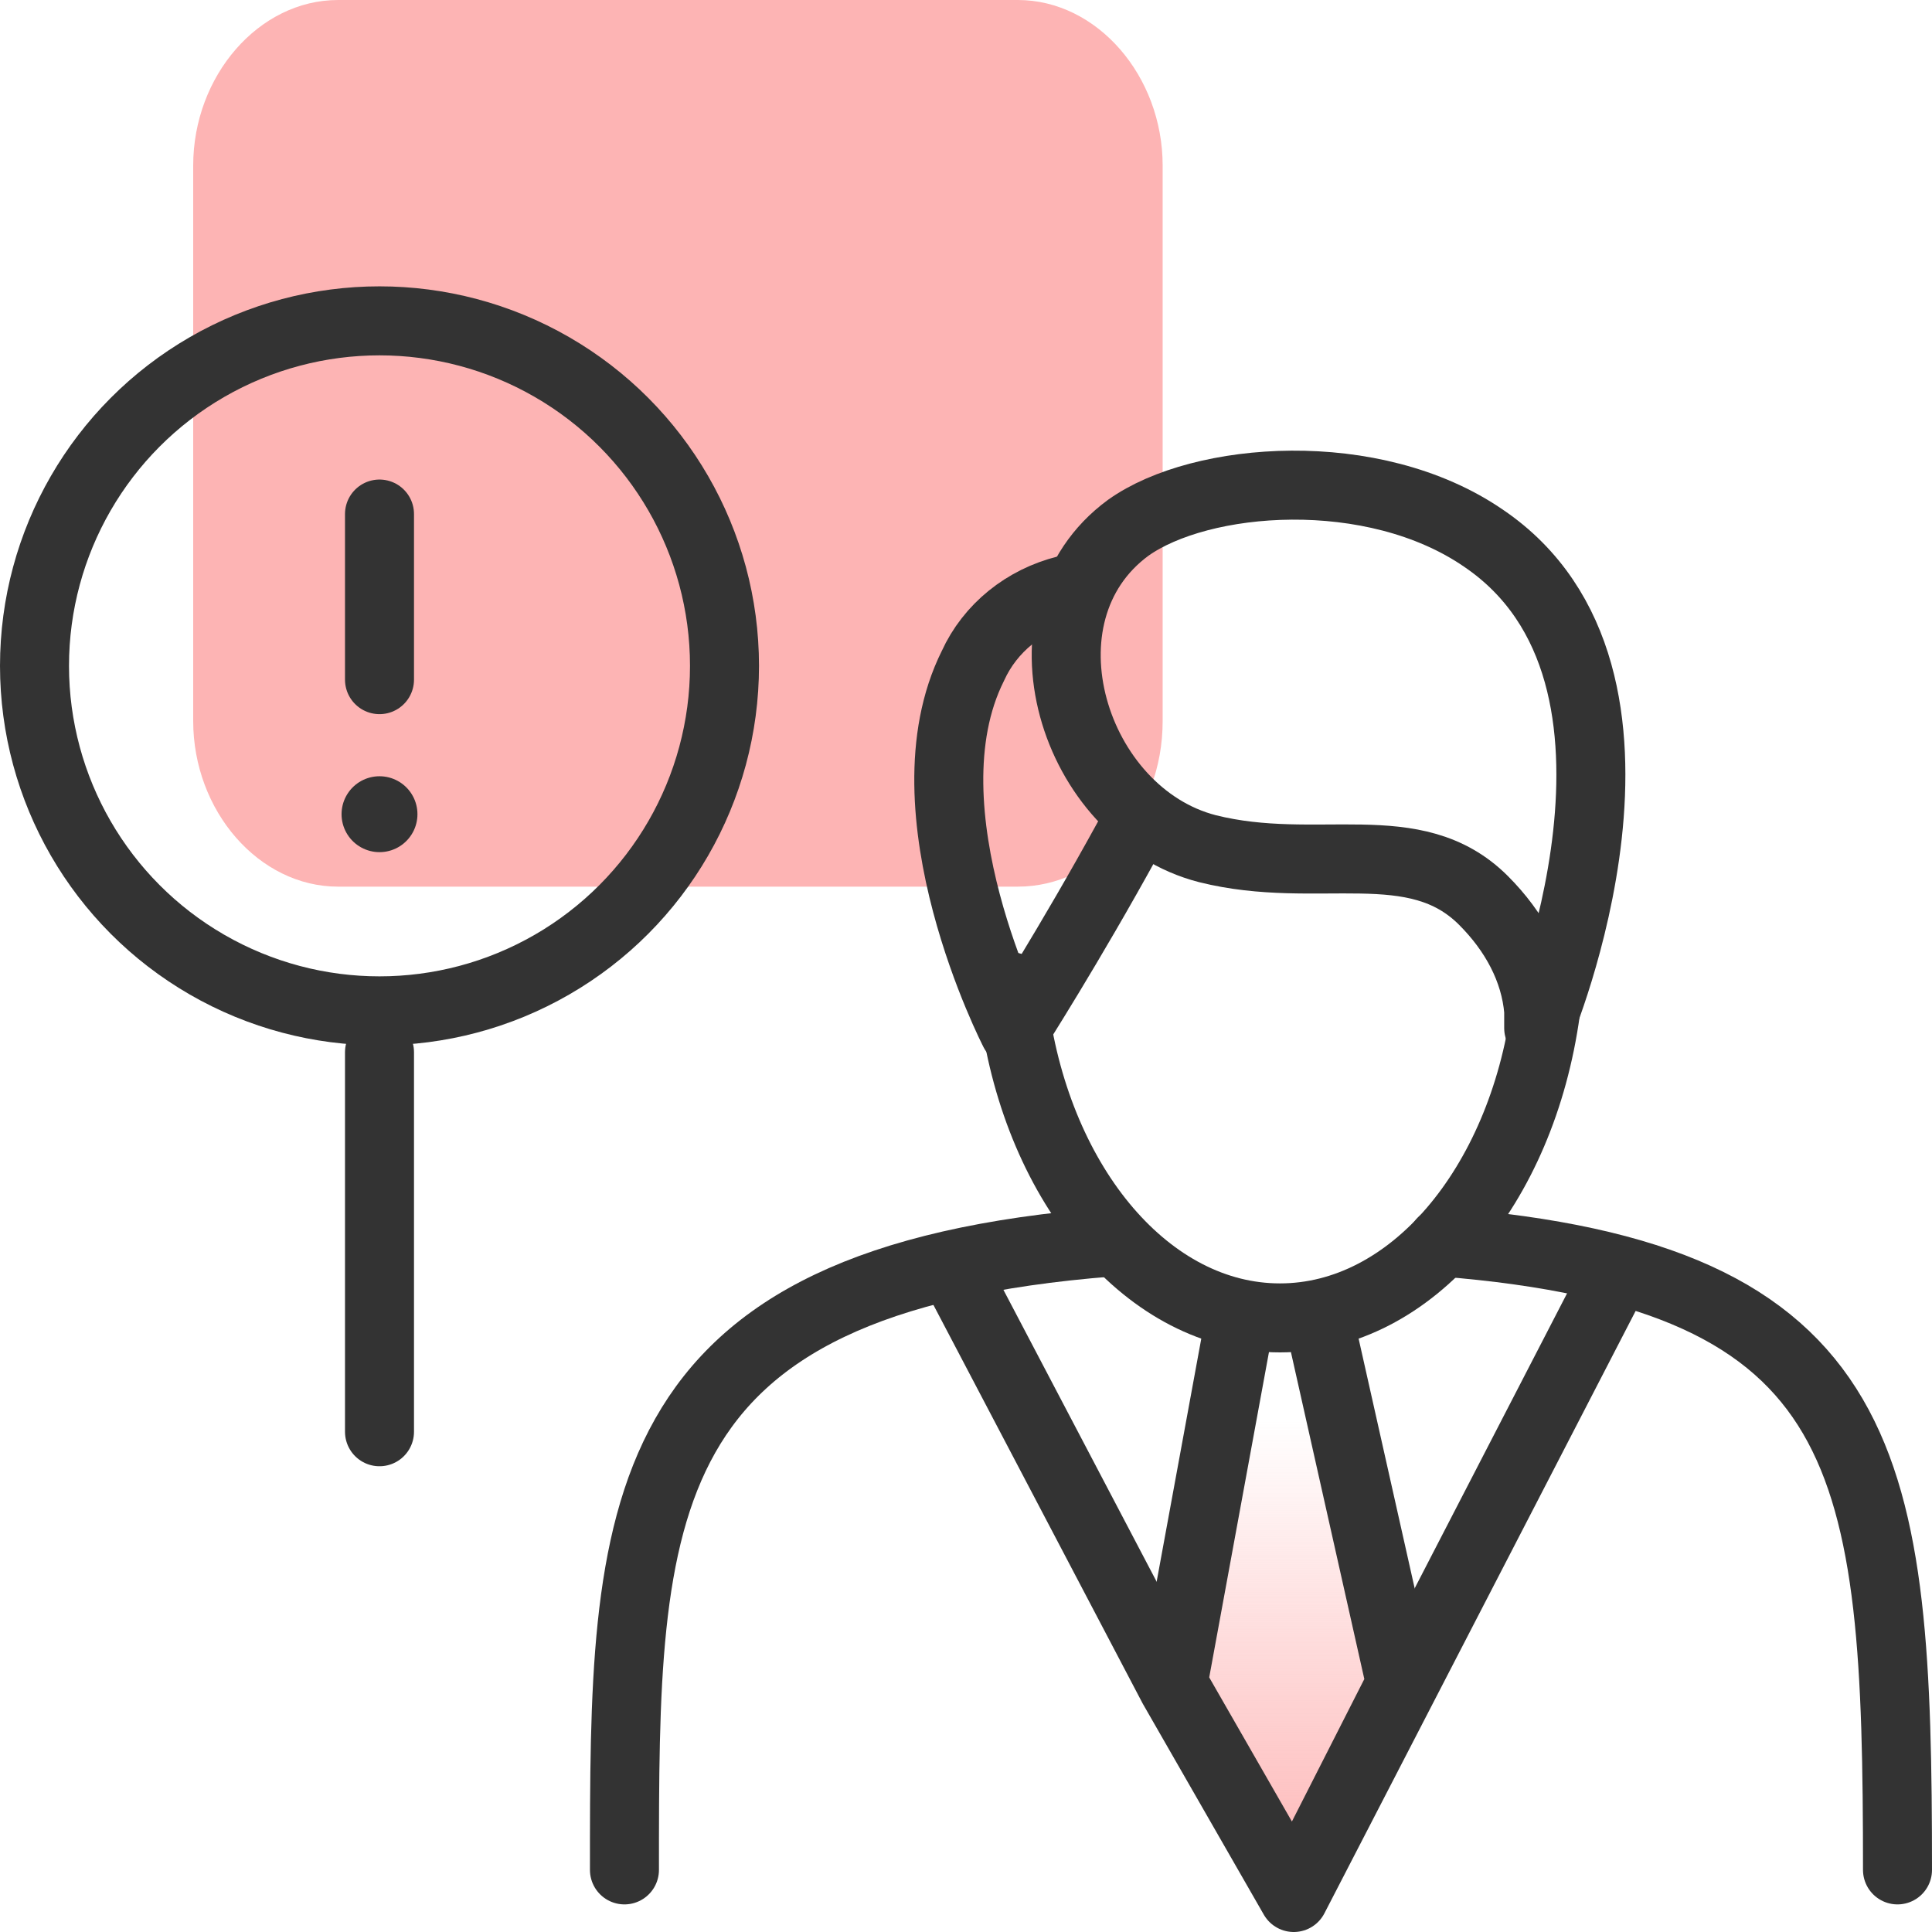
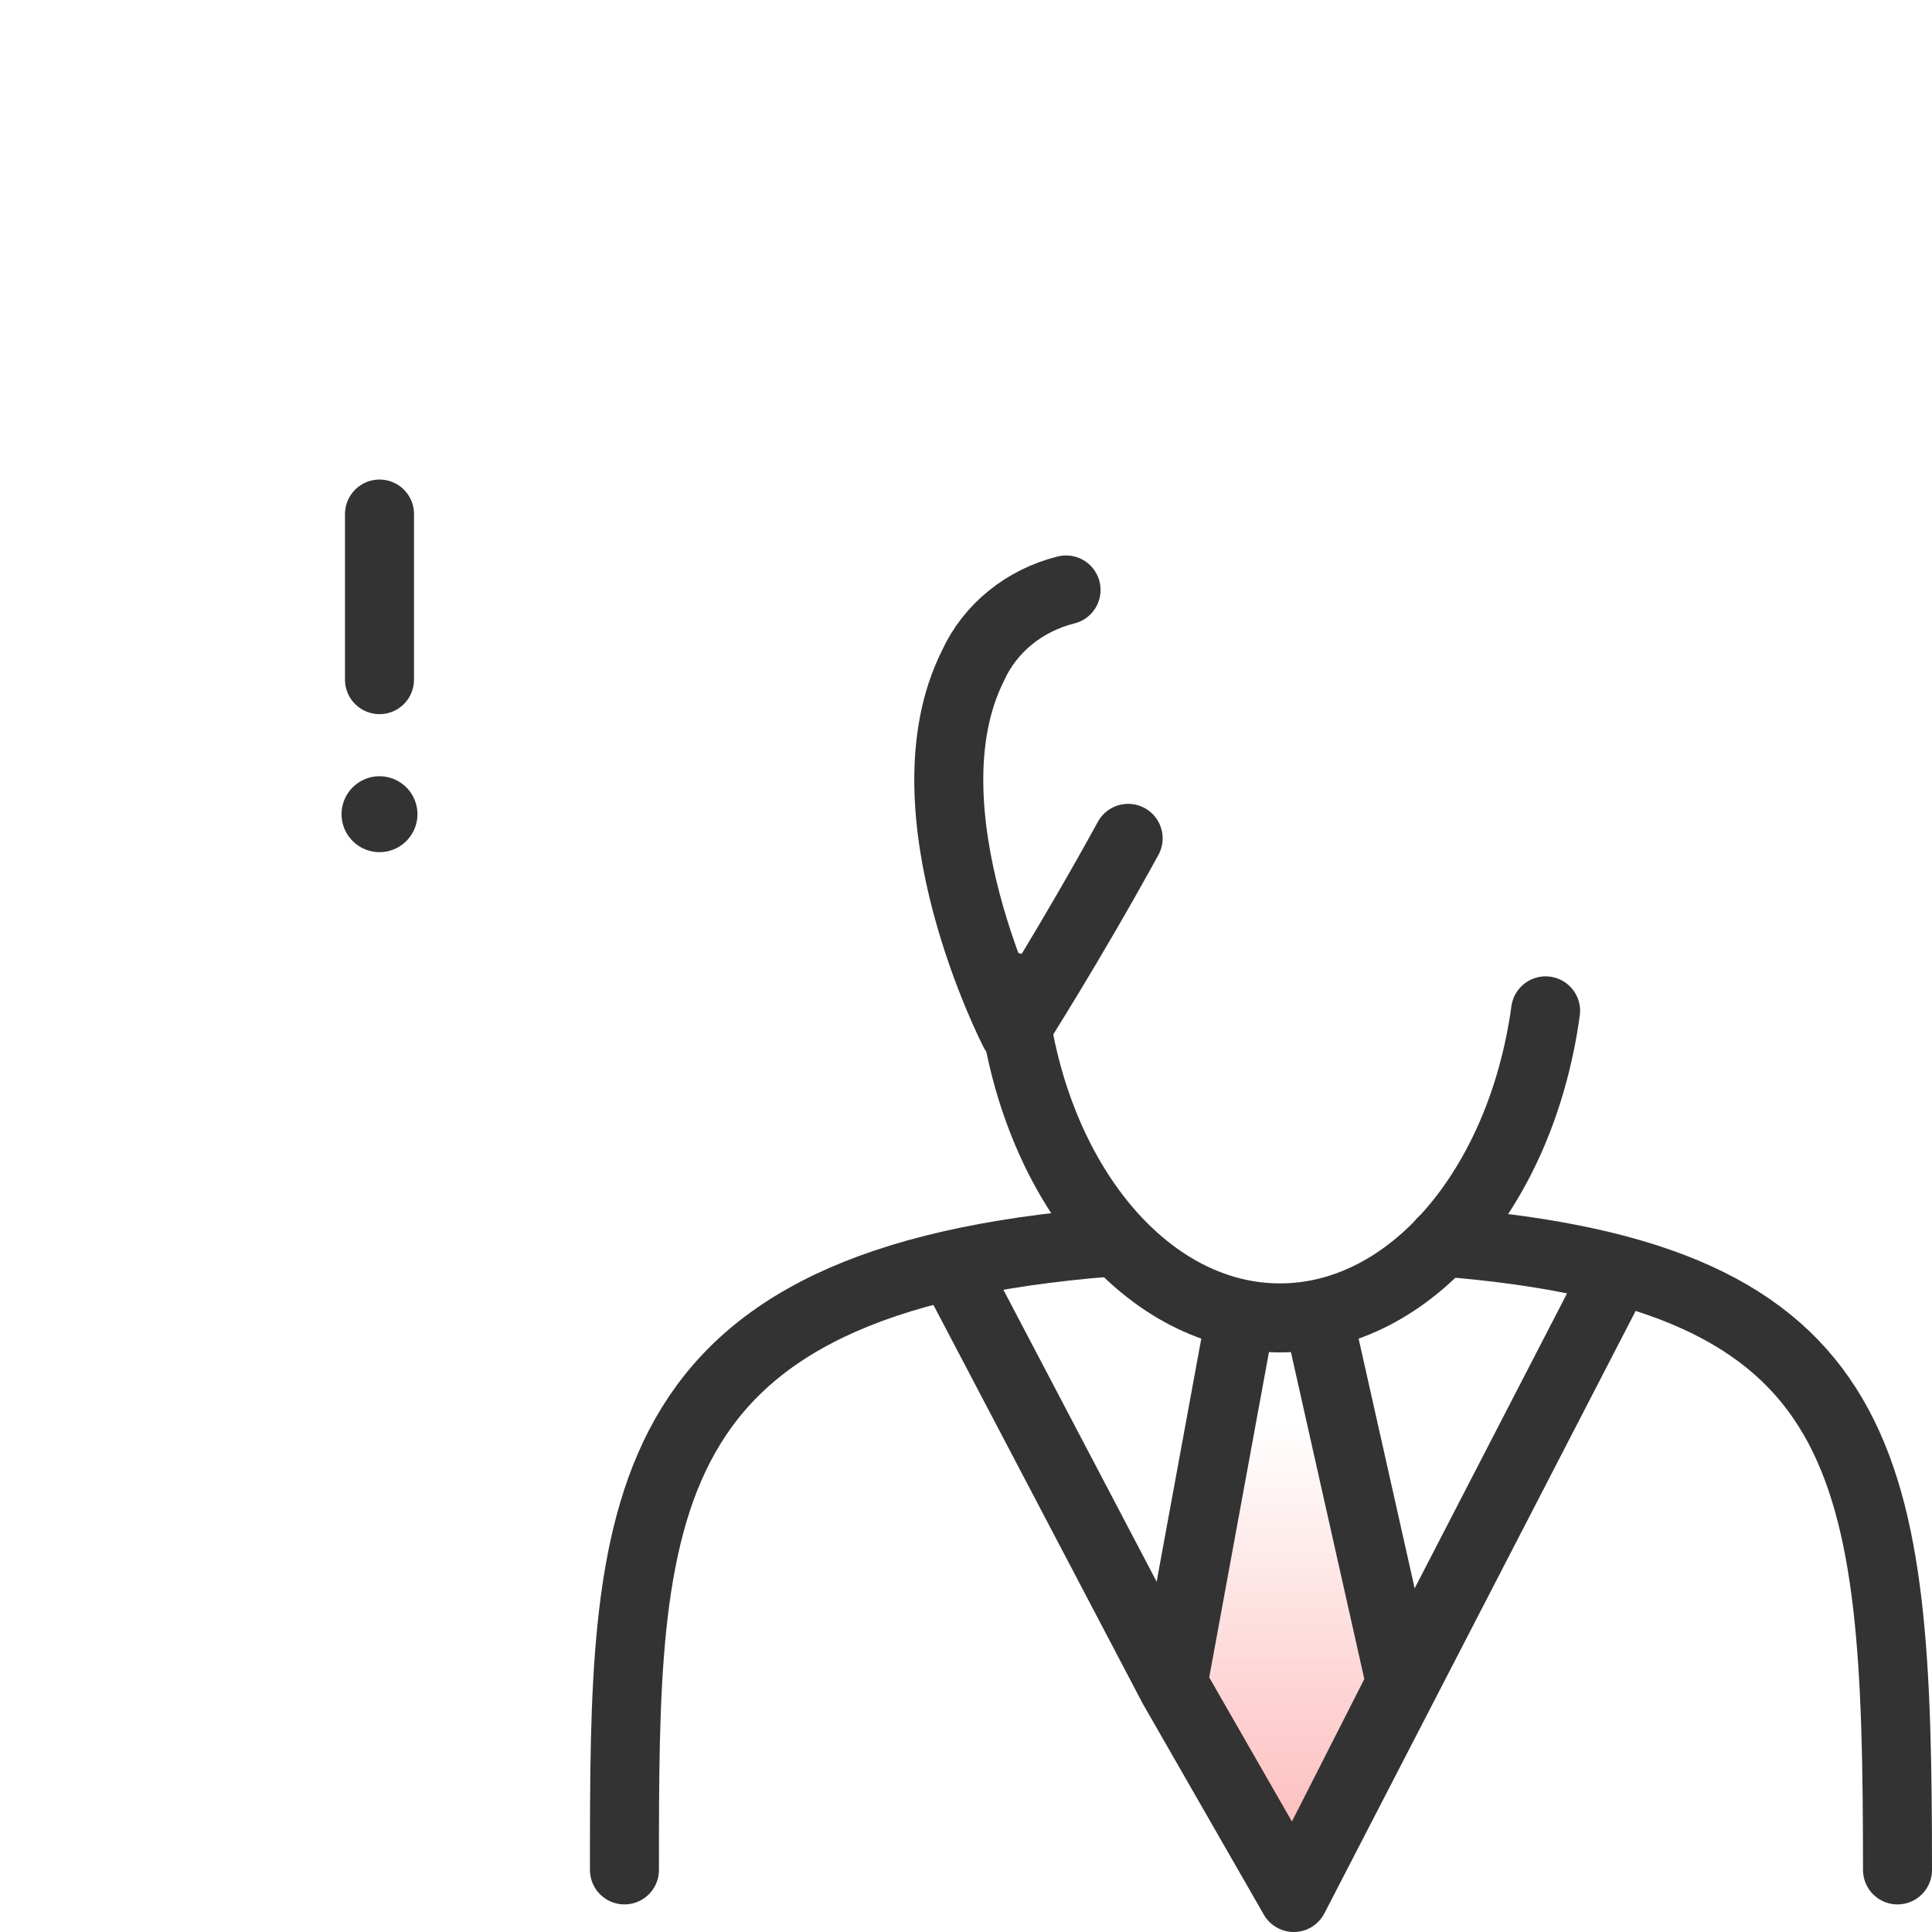
<svg xmlns="http://www.w3.org/2000/svg" version="1.1" id="design" x="0px" y="0px" viewBox="0 0 56 56" style="enable-background:new 0 0 56 56;" xml:space="preserve">
  <style type="text/css">
	.st0{fill:url(#SVGID_1_);}
	.st1{fill:#FDB4B4;}
	.st2{fill:none;stroke:#333333;stroke-width:2;stroke-linecap:round;stroke-linejoin:round;}
	.st3{fill:none;stroke:#333333;stroke-width:2.2;stroke-linecap:round;stroke-linejoin:round;}
</style>
  <linearGradient id="SVGID_1_" gradientUnits="userSpaceOnUse" x1="37.3" y1="396.94" x2="37.3" y2="381.04" gradientTransform="matrix(1 0 0 1 0 -342)">
    <stop offset="1.385225e-07" style="stop-color:#FDB4B4" />
    <stop offset="0.868" style="stop-color:#FDB4B4;stop-opacity:0" />
  </linearGradient>
  <polyline class="st0" points="35.8,39 34,48.8 37.5,54.9 40.6,48.8 38.4,39 " />
-   <path class="st1" d="M9.8,0h19.7c2.3,0,4.2,2.2,4.2,4.8v16.1c0,2.7-1.9,4.8-4.2,4.8H9.8c-2.3,0-4.2-2.2-4.2-4.8V4.8  C5.6,2.2,7.5,0,9.8,0z" />
-   <circle class="st2" cx="11" cy="19.3" r="10" />
-   <line class="st2" x1="11" y1="41.5" x2="11" y2="30.5" />
  <line class="st2" x1="11" y1="14.9" x2="11" y2="19.7" />
  <line class="st3" x1="11" y1="23.6" x2="11" y2="23.6" />
  <path class="st2" d="M32.7,24.3c-1.7,3.1-3.3,5.6-3.3,5.6s-3.3-6.4-1.2-10.6c0.5-1.1,1.5-1.9,2.7-2.2" />
  <path class="st2" d="M41.8,36C54.4,37,55,42.4,55,54.2" />
  <path class="st2" d="M18.1,54.2c0-10.4,0-17.1,14.1-18.2" />
  <polyline class="st2" points="27.7,36.9 34,48.9 37.5,55 40.6,49 46.8,37 " />
  <polyline class="st2" points="35.8,39 34,48.8 37.5,54.9 40.6,48.8 38.4,39 " />
  <path class="st2" d="M44.8,29.3c-0.7,5.1-3.9,8.9-7.7,8.9s-7-3.8-7.7-8.9" />
  <path class="st2" d="M29.4,29.3c0-0.2-0.1-0.5-0.1-0.7" />
-   <path class="st2" d="M44.6,29.3c0,0.2,0,0.4,0,0.5c0,0,4.3-10.2-1.6-14.2c-3.2-2.2-8.2-1.8-10.3-0.3c-3.4,2.5-1.6,8.3,2.3,9.3  c3.2,0.8,6-0.5,8,1.5C43.9,27,44.5,28.1,44.6,29.3" />
</svg>